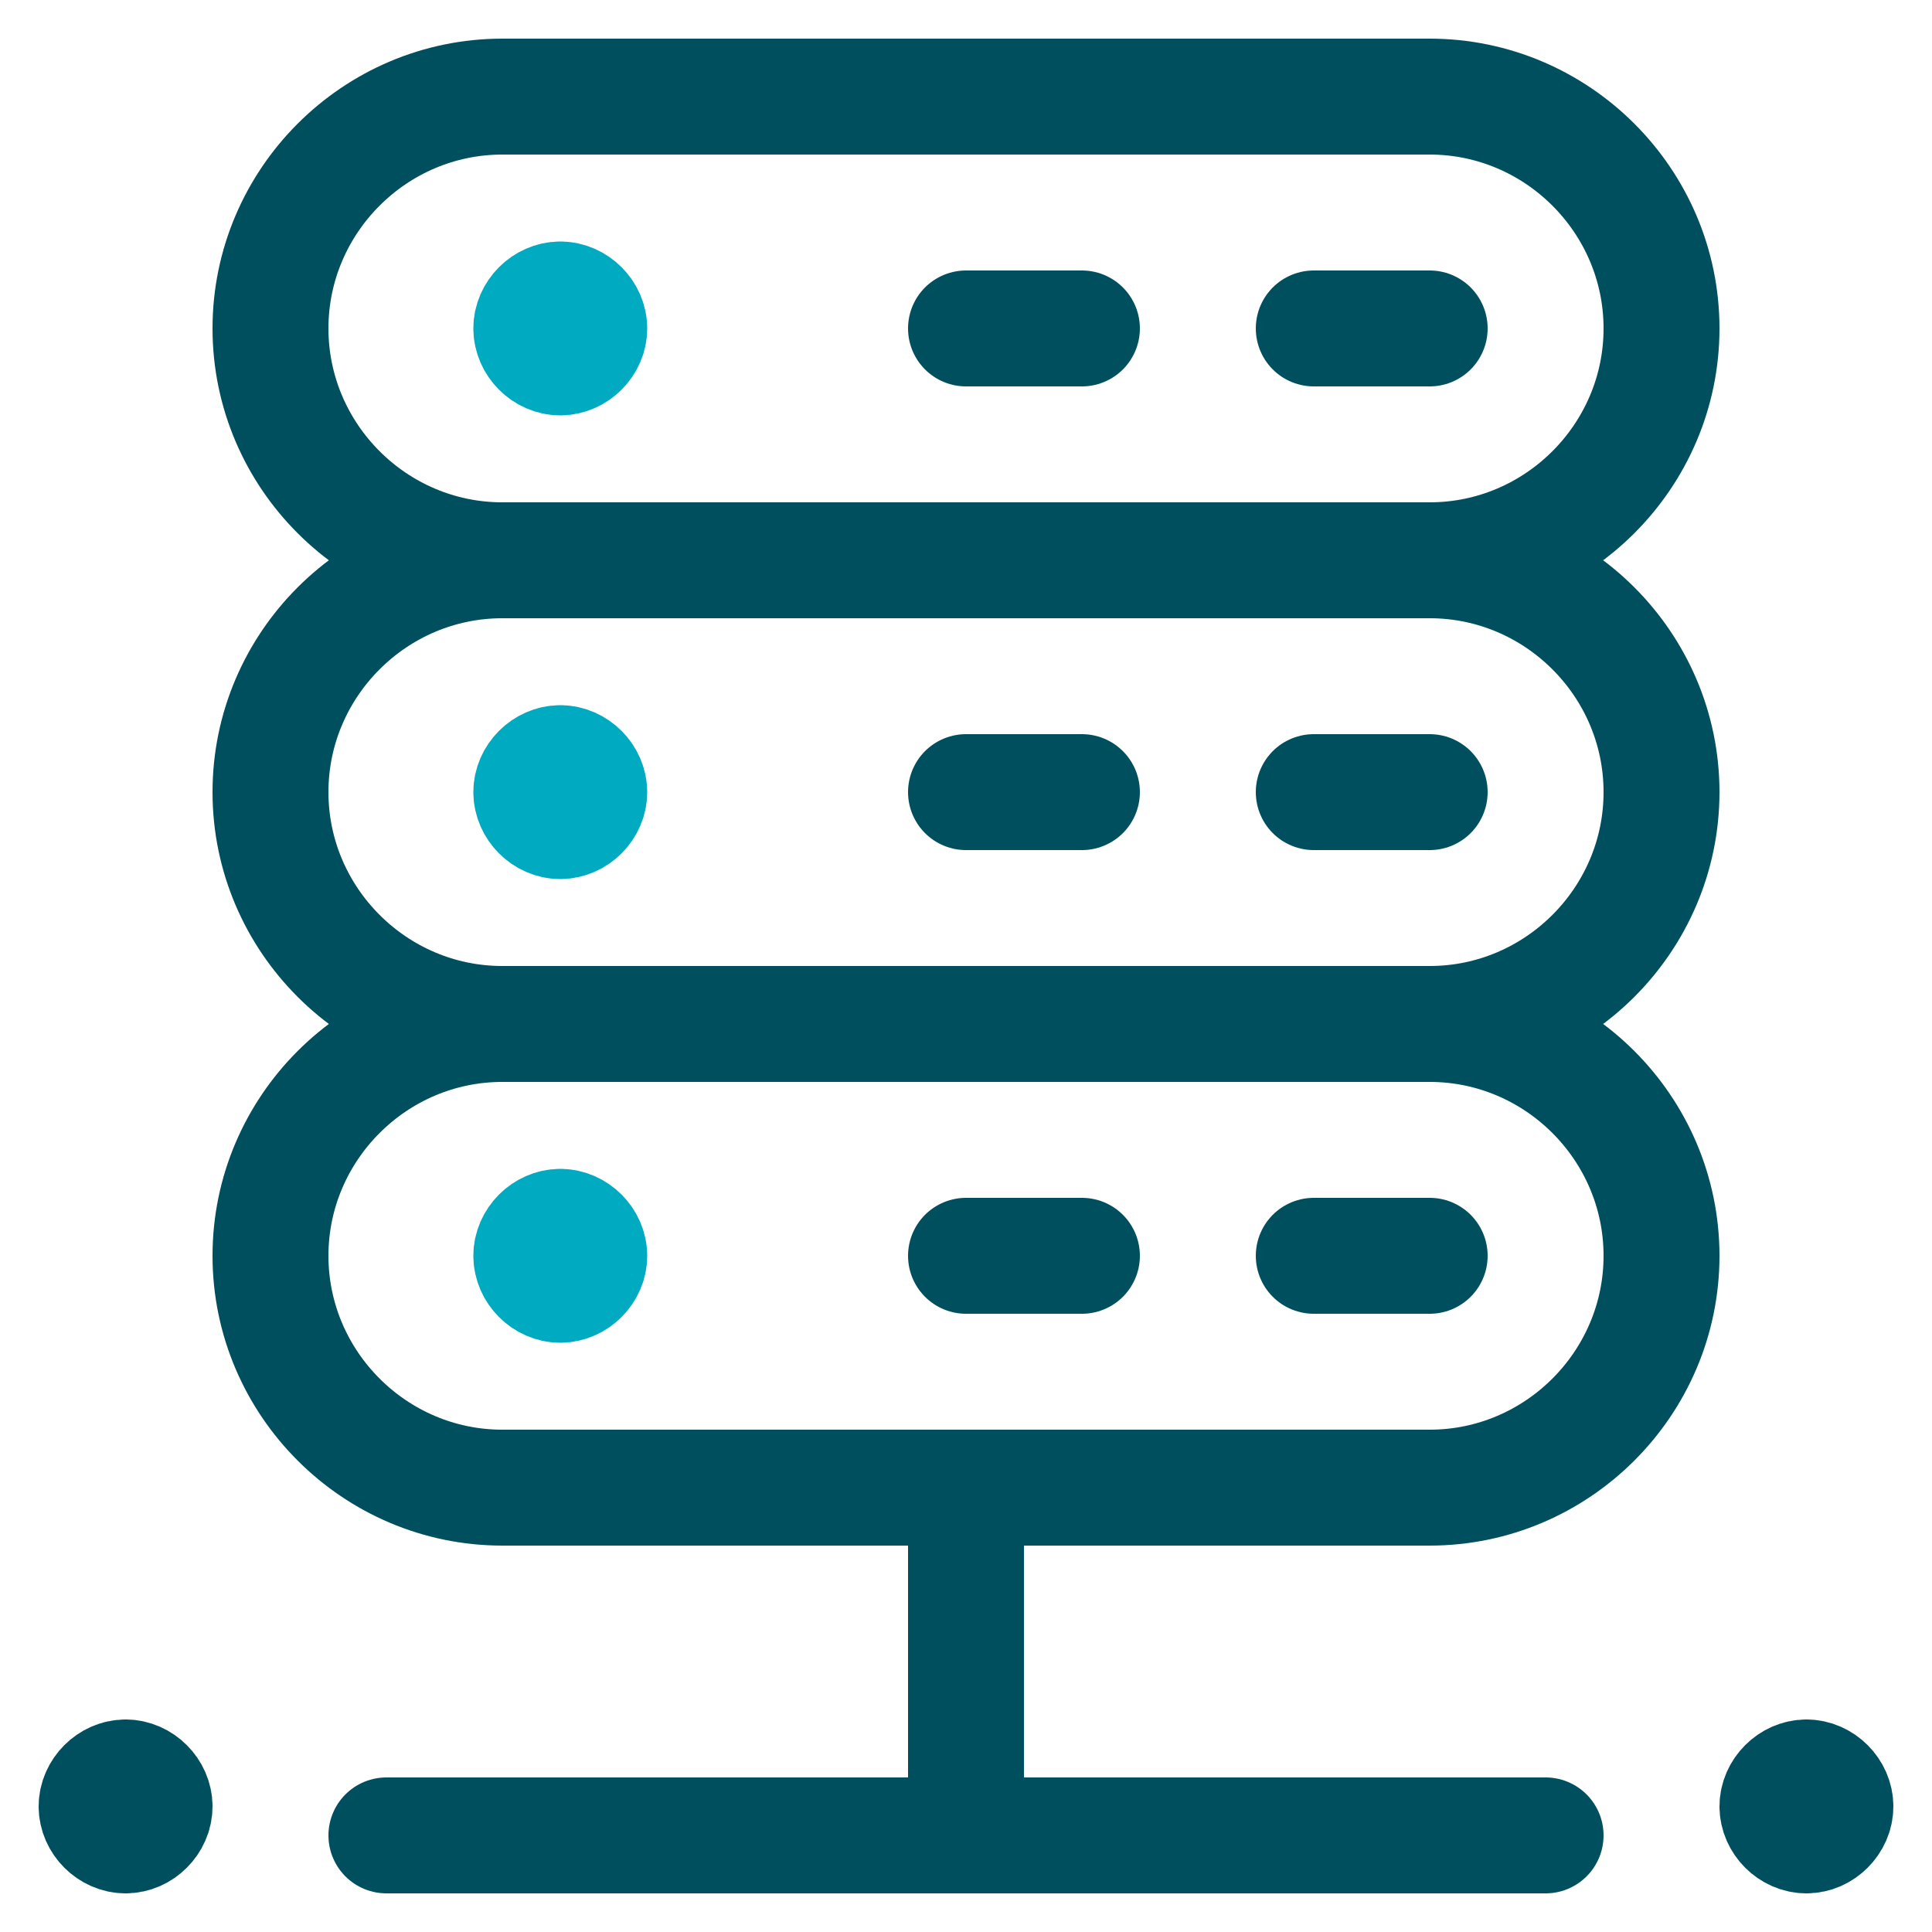
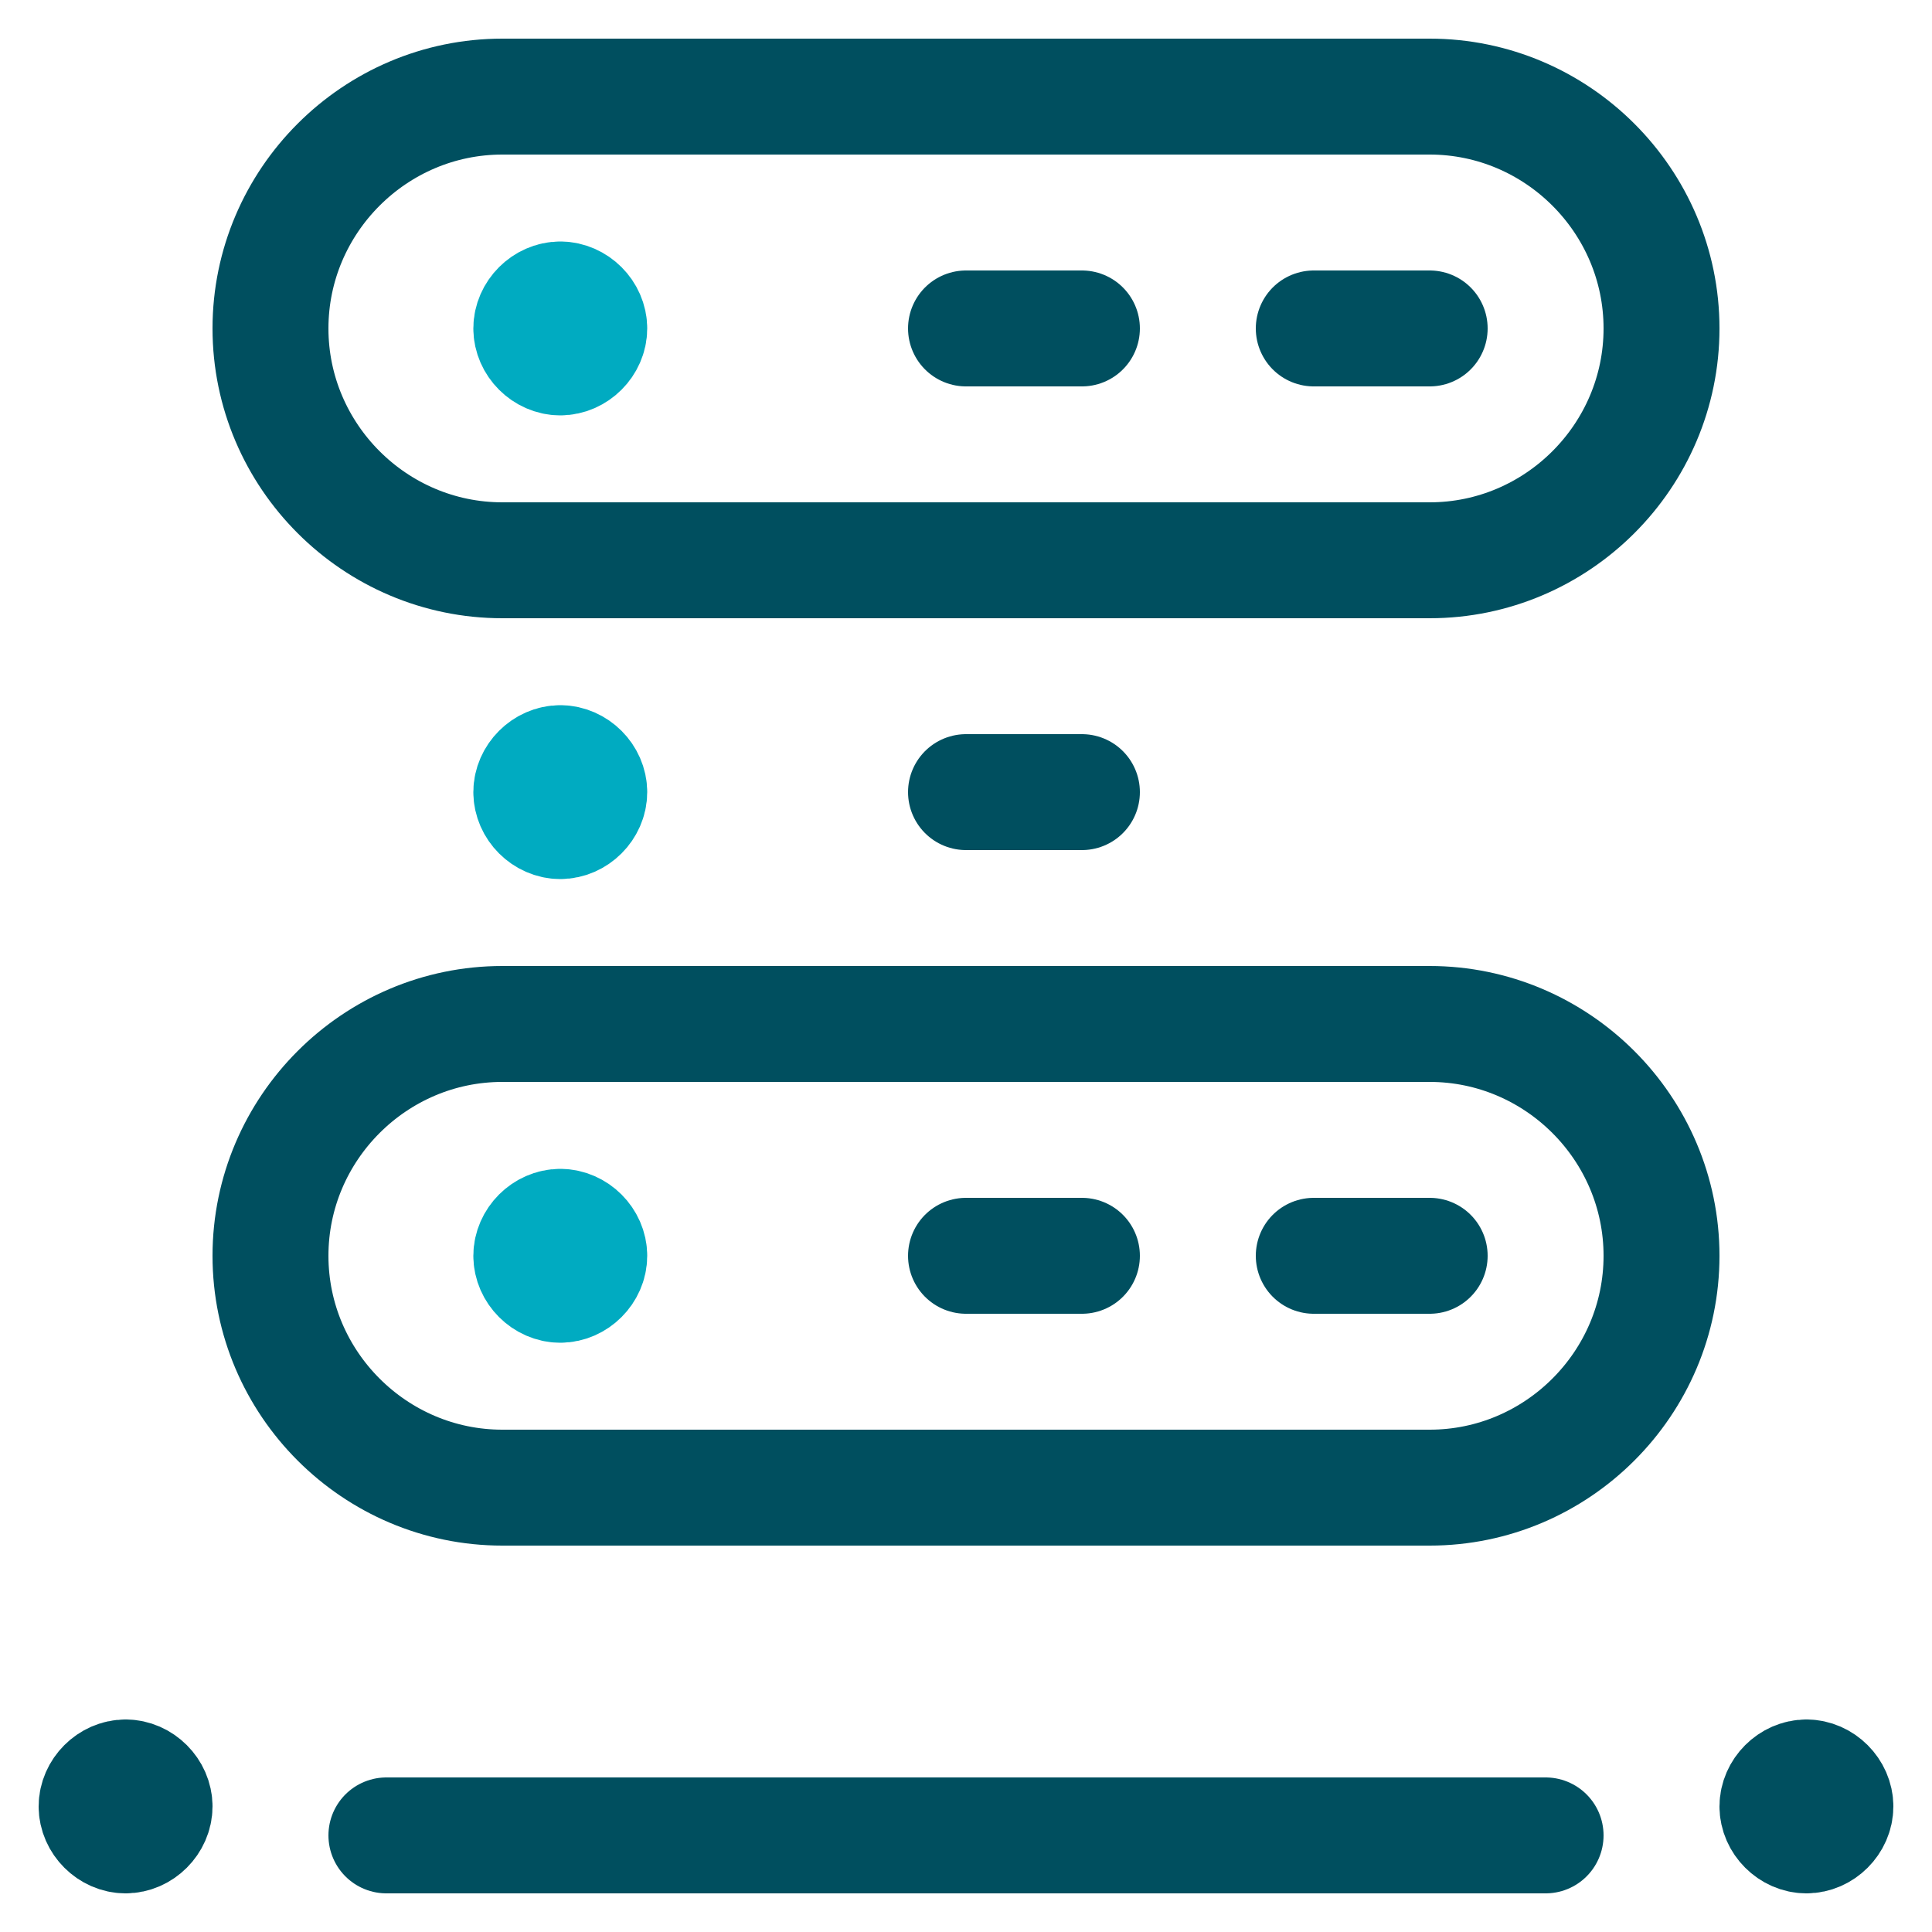
<svg xmlns="http://www.w3.org/2000/svg" width="100" height="100" viewBox="0 0 100 100">
  <title>icon_server 2_2c</title>
  <g class="nc-icon-wrapper">
    <path class="st0" d="M29 39.5c-.8 0-1.5.7-1.5 1.5s.7 1.5 1.5 1.5 1.5-.7 1.5-1.5-.7-1.5-1.5-1.5" fill="none" stroke="#00ABC1" stroke-width="6" stroke-linecap="round" stroke-linejoin="round" />
    <path class="st1" d="M50 41h6" fill="none" stroke="#004F5F" stroke-width="6" stroke-linecap="round" stroke-linejoin="round" />
-     <path class="st1" d="M68 41h6" fill="none" stroke="#004F5F" stroke-width="6" stroke-linecap="round" stroke-linejoin="round" />
    <path class="st0" d="M29 63.5c-.8 0-1.5.7-1.5 1.5s.7 1.5 1.5 1.5 1.5-.7 1.5-1.5-.7-1.5-1.5-1.5" fill="none" stroke="#00ABC1" stroke-width="6" stroke-linecap="round" stroke-linejoin="round" />
    <path class="st1" d="M50 65h6" fill="none" stroke="#004F5F" stroke-width="6" stroke-linecap="round" stroke-linejoin="round" />
    <path class="st1" d="M68 65h6" fill="none" stroke="#004F5F" stroke-width="6" stroke-linecap="round" stroke-linejoin="round" />
-     <path class="st1" d="M50 77v18" fill="none" stroke="#004F5F" stroke-width="6" stroke-linecap="round" stroke-linejoin="round" />
    <path class="st1" d="M20 95h60" fill="none" stroke="#004F5F" stroke-width="6" stroke-linecap="round" stroke-linejoin="round" />
    <path class="st1" d="M93.5 92c-.8 0-1.5.7-1.5 1.5s.7 1.5 1.5 1.5 1.5-.7 1.5-1.5-.7-1.5-1.5-1.5" fill="none" stroke="#004F5F" stroke-width="6" stroke-linecap="round" stroke-linejoin="round" />
    <path class="st1" d="M6.5 92c-.8 0-1.5.7-1.5 1.5S5.7 95 6.5 95 8 94.3 8 93.5 7.3 92 6.5 92" fill="none" stroke="#004F5F" stroke-width="6" stroke-linecap="round" stroke-linejoin="round" />
-     <path class="st1" d="M86 41c0 6.6-5.4 12-12 12H26c-6.6 0-12-5.4-12-12s5.4-12 12-12h48c6.6 0 12 5.4 12 12z" fill="none" stroke="#004F5F" stroke-width="6" stroke-linecap="round" stroke-linejoin="round" />
    <path class="st0" d="M29 15.5c-.8 0-1.5.7-1.5 1.5s.7 1.5 1.5 1.5 1.5-.7 1.5-1.5-.7-1.5-1.5-1.5" fill="none" stroke="#00ABC1" stroke-width="6" stroke-linecap="round" stroke-linejoin="round" />
    <path class="st1" d="M50 17h6" fill="none" stroke="#004F5F" stroke-width="6" stroke-linecap="round" stroke-linejoin="round" />
    <path class="st1" d="M68 17h6" fill="none" stroke="#004F5F" stroke-width="6" stroke-linecap="round" stroke-linejoin="round" />
    <path class="st1" d="M86 17c0 6.6-5.4 12-12 12H26c-6.6 0-12-5.4-12-12S19.4 5 26 5h48c6.6 0 12 5.4 12 12z" fill="none" stroke="#004F5F" stroke-width="6" stroke-linecap="round" stroke-linejoin="round" />
    <path class="st1" d="M86 65c0 6.6-5.4 12-12 12H26c-6.6 0-12-5.4-12-12s5.4-12 12-12h48c6.6 0 12 5.4 12 12z" fill="none" stroke="#004F5F" stroke-width="6" stroke-linecap="round" stroke-linejoin="round" />
  </g>
</svg>